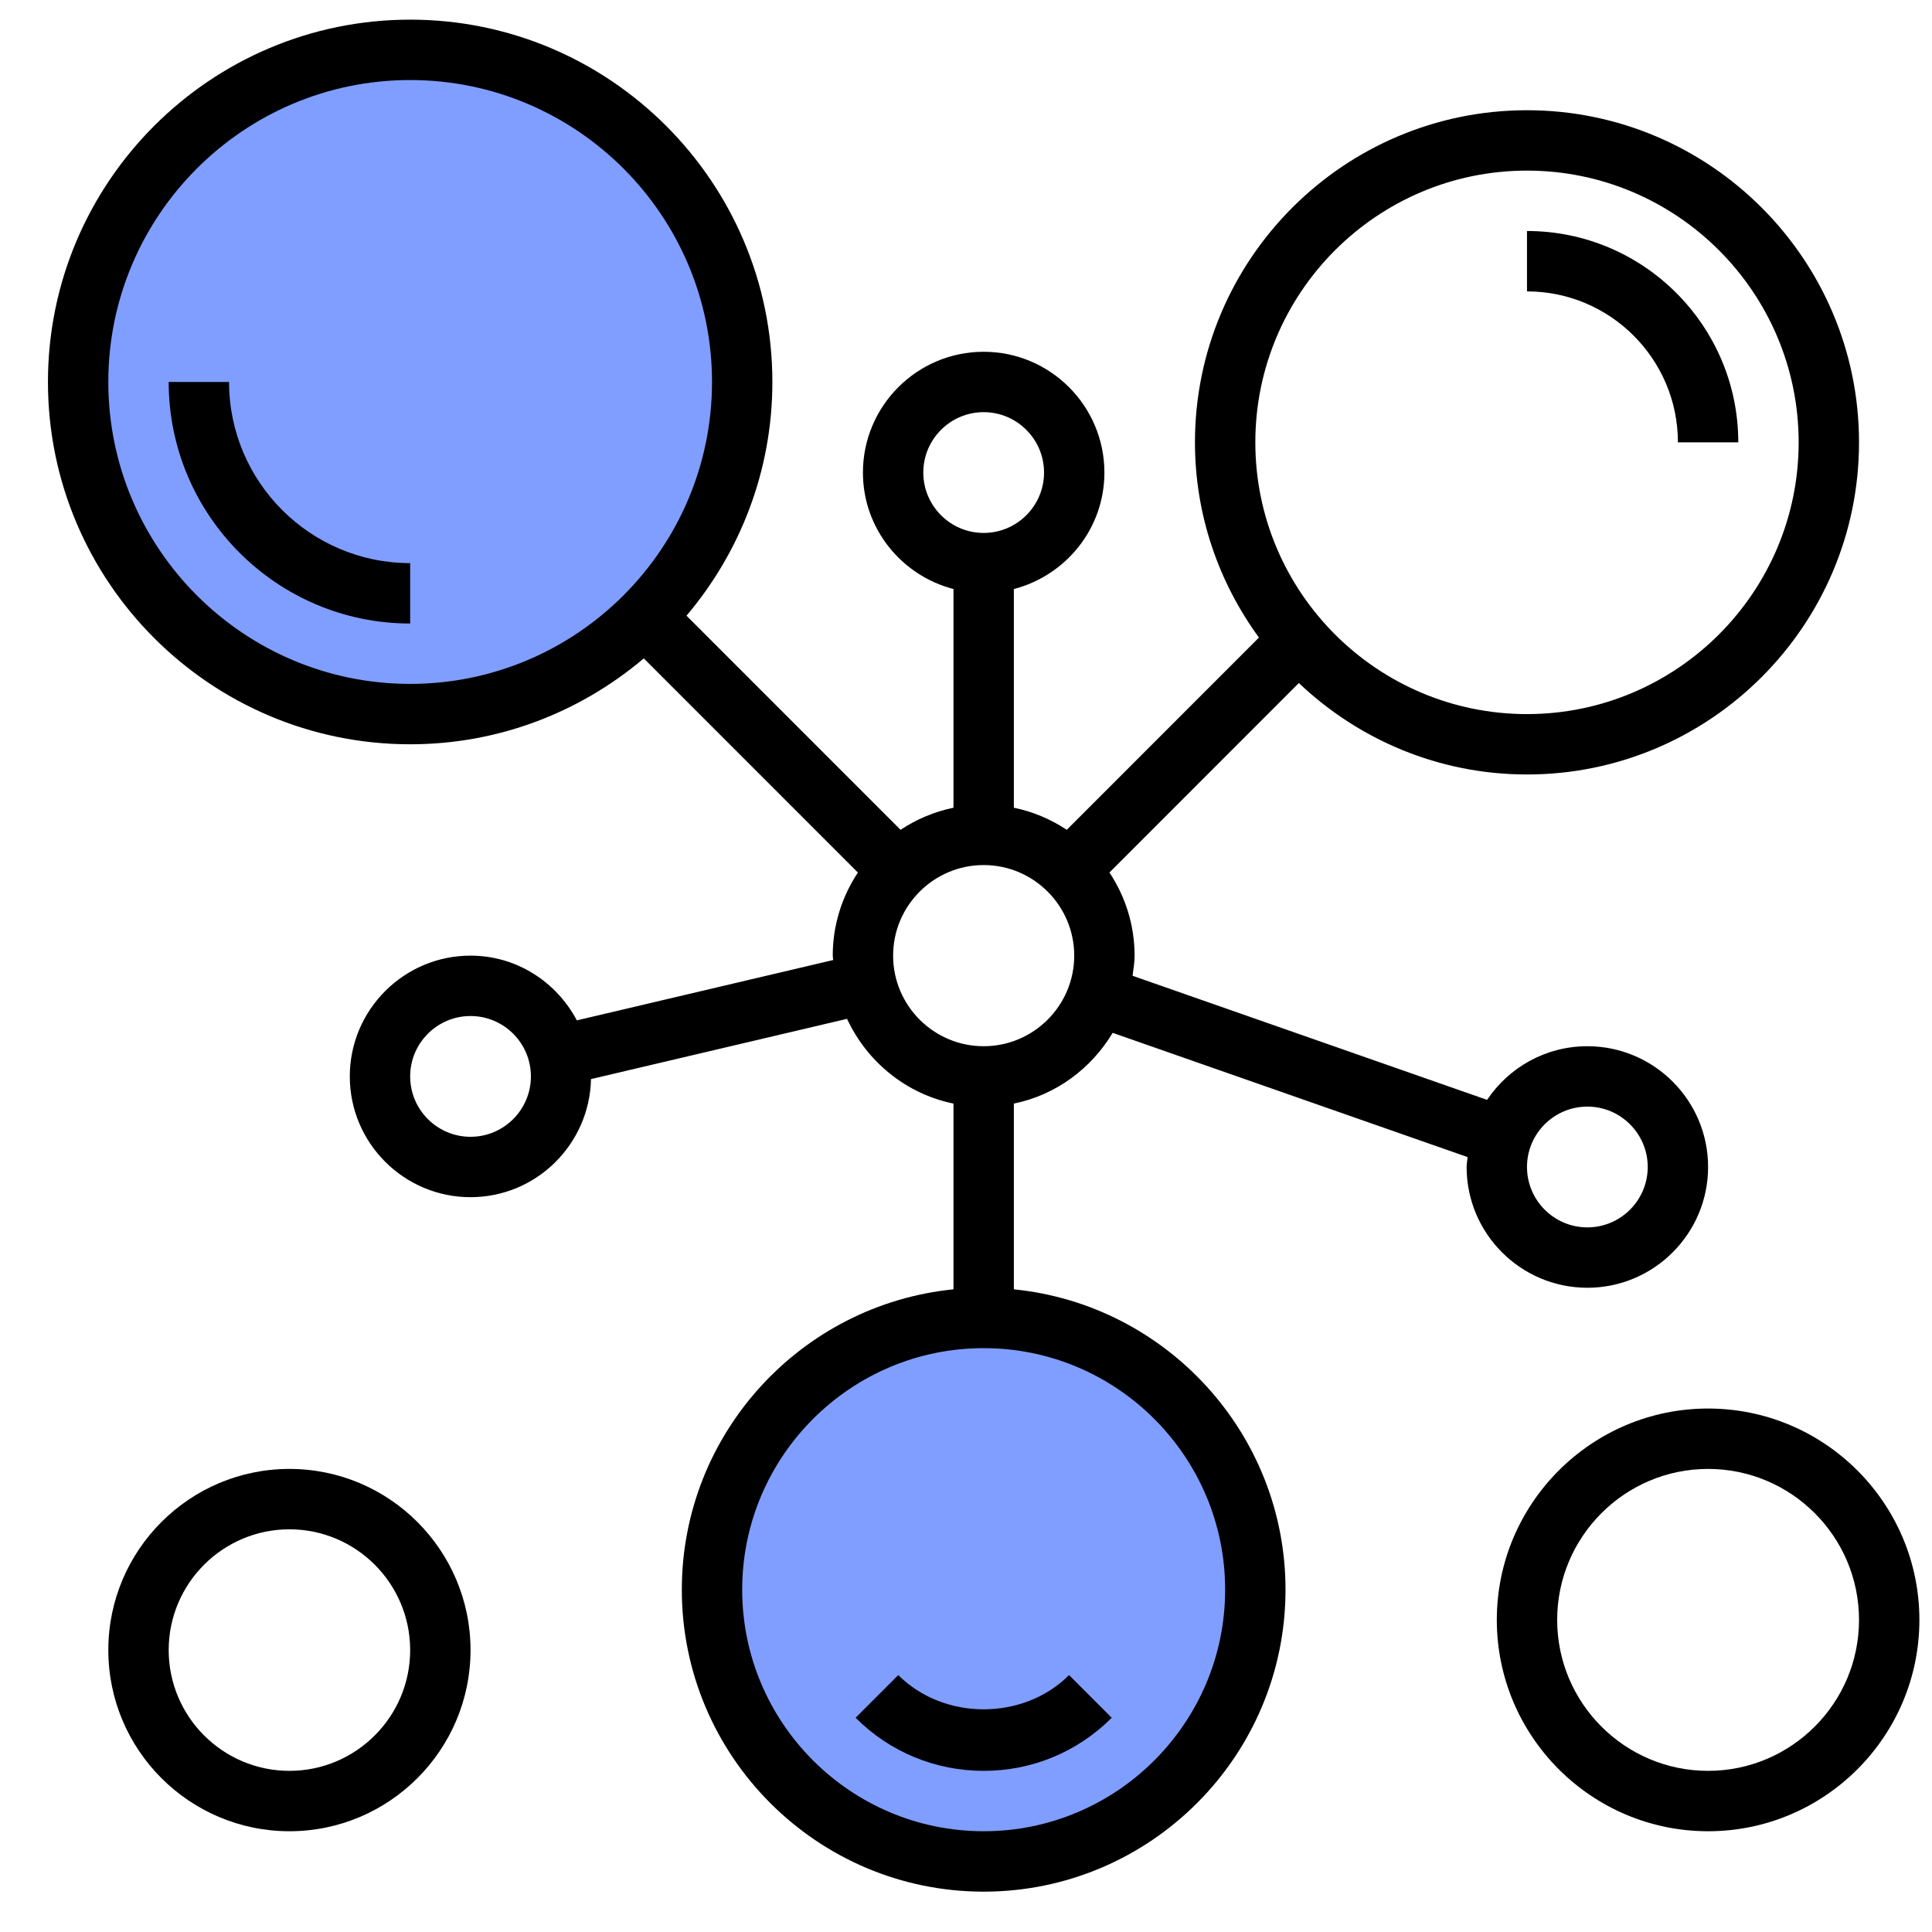
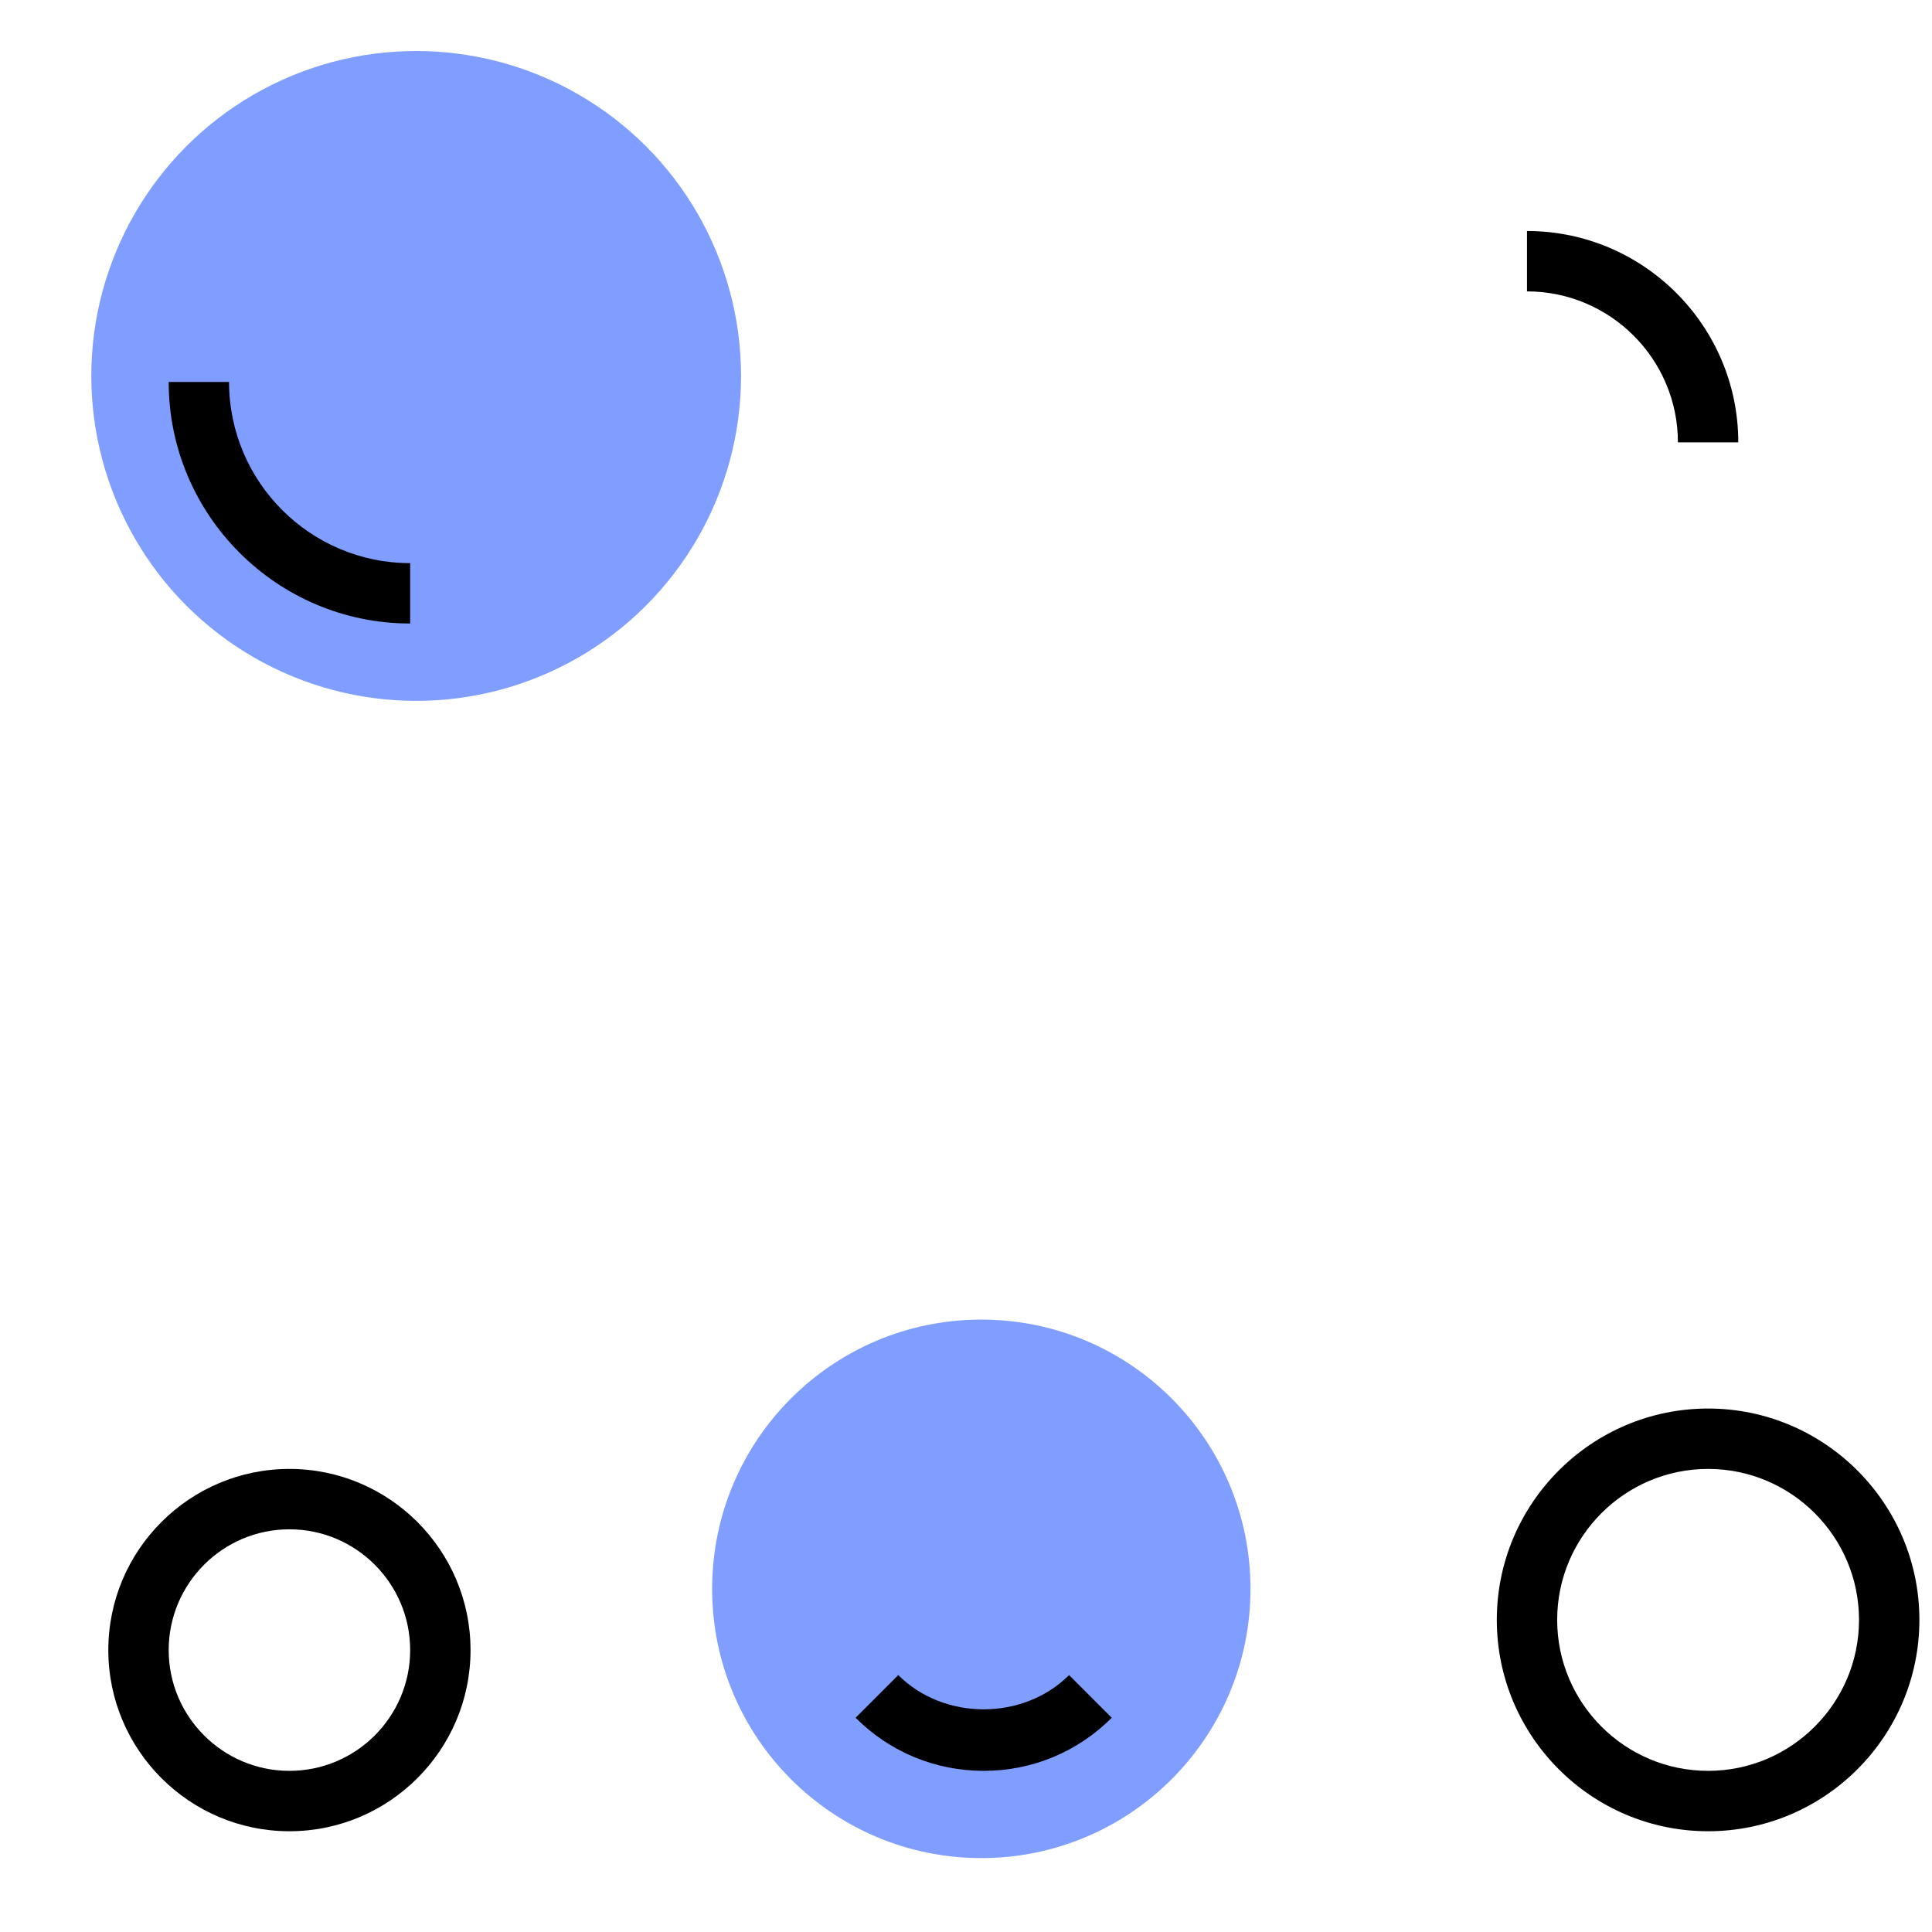
<svg xmlns="http://www.w3.org/2000/svg" xmlns:ns1="http://www.serif.com/" width="100%" height="100%" viewBox="0 0 512 512" version="1.1" xml:space="preserve" style="fill-rule:evenodd;clip-rule:evenodd;stroke-linejoin:round;stroke-miterlimit:2;">
  <g transform="matrix(1,0,0,1,-1360.93,-1873.55)">
    <g id="Visual-Element" ns1:id="Visual Element" transform="matrix(0.99,0,0,1.029,1354.08,1102.78)">
-       <rect x="6.919" y="749.313" width="517.264" height="497.749" style="fill:none;" />
      <g transform="matrix(1.01,0,0,0.972,-1356.89,-1080.83)">
        <circle cx="1610.39" cy="2303.57" r="71.34" style="fill:rgb(128,158,255);" />
      </g>
      <g transform="matrix(1.219,0,0,1.173,-1844.74,-1856.22)">
        <circle cx="1610.39" cy="2303.57" r="71.34" style="fill:rgb(128,158,255);" />
      </g>
      <g id="molecule.svg" transform="matrix(1.01,0,0,0.972,270.235,995.164)">
        <g transform="matrix(1,0,0,1,-256,-256)">
          <g>
            <path d="M233.368,446.624L222.056,457.936C231.128,467.008 243.176,472 256,472C268.824,472 280.872,467.008 289.944,457.936L278.632,446.624C266.536,458.72 245.464,458.72 233.368,446.624Z" style="fill-rule:nonzero;" />
            <path d="M56,104L40,104C40,139.288 68.712,168 104,168L104,152C77.528,152 56,130.472 56,104Z" style="fill-rule:nonzero;" />
            <path d="M440,120L456,120C456,89.128 430.88,64 400,64L400,80C422.056,80 440,97.944 440,120Z" style="fill-rule:nonzero;" />
-             <path d="M416,344C433.648,344 448,329.648 448,312C448,294.352 433.648,280 416,280C404.936,280 395.168,285.648 389.424,294.216L295.464,261.336C295.696,259.568 296,257.824 296,256C296,247.864 293.528,240.304 289.336,233.976L339.536,183.768C355.32,198.744 376.576,208 400,208C448.52,208 488,168.52 488,120C488,71.48 448.52,32 400,32C351.48,32 312,71.48 312,120C312,139.336 318.344,157.184 328.96,171.72L278.024,222.664C273.824,219.88 269.096,217.848 264,216.808L264,158.864C277.76,155.288 288,142.872 288,128C288,110.352 273.648,96 256,96C238.352,96 224,110.352 224,128C224,142.872 234.24,155.288 248,158.864L248,216.808C242.904,217.848 238.168,219.88 233.976,222.664L177.24,165.928C191.408,149.192 200,127.592 200,104C200,51.064 156.936,8 104,8C51.064,8 8,51.064 8,104C8,156.936 51.064,200 104,200C127.592,200 149.192,191.408 165.92,177.24L222.664,233.984C218.472,240.304 216,247.864 216,256C216,256.4 216.104,256.768 216.12,257.16L148.176,273.152C142.8,263.008 132.256,256 120,256C102.352,256 88,270.352 88,288C88,305.648 102.352,320 120,320C137.4,320 151.544,306.024 151.928,288.712L219.792,272.744C225.064,284.096 235.424,292.632 248,295.2L248,344.416C207.632,348.448 176,382.6 176,424.008C176,468.12 211.888,504.008 256,504.008C300.112,504.008 336,468.12 336,424.008C336,382.6 304.368,348.44 264,344.416L264,295.2C275.152,292.928 284.512,285.92 290.192,276.456L384.264,309.376C384.192,310.248 384,311.096 384,312C384,329.648 398.352,344 416,344ZM120,304C111.176,304 104,296.824 104,288C104,279.176 111.176,272 120,272C128.824,272 136,279.176 136,288C136,296.824 128.824,304 120,304ZM400,48C439.696,48 472,80.296 472,120C472,159.704 439.696,192 400,192C360.304,192 328,159.704 328,120C328,80.296 360.304,48 400,48ZM240,128C240,119.176 247.176,112 256,112C264.824,112 272,119.176 272,128C272,136.824 264.824,144 256,144C247.176,144 240,136.824 240,128ZM104,184C59.888,184 24,148.112 24,104C24,59.888 59.888,24 104,24C148.112,24 184,59.888 184,104C184,148.112 148.112,184 104,184ZM320,424C320,459.288 291.288,488 256,488C220.712,488 192,459.288 192,424C192,388.712 220.712,360 256,360C291.288,360 320,388.712 320,424ZM256,280C242.768,280 232,269.232 232,256C232,242.768 242.768,232 256,232C269.232,232 280,242.768 280,256C280,269.232 269.232,280 256,280ZM416,296C424.824,296 432,303.176 432,312C432,320.824 424.824,328 416,328C407.176,328 400,320.824 400,312C400,303.176 407.176,296 416,296Z" style="fill-rule:nonzero;" />
            <path d="M72,392C45.528,392 24,413.528 24,440C24,466.472 45.528,488 72,488C98.472,488 120,466.472 120,440C120,413.528 98.472,392 72,392ZM72,472C54.352,472 40,457.648 40,440C40,422.352 54.352,408 72,408C89.648,408 104,422.352 104,440C104,457.648 89.648,472 72,472Z" style="fill-rule:nonzero;" />
            <path d="M448,376C417.12,376 392,401.128 392,432C392,462.872 417.12,488 448,488C478.88,488 504,462.872 504,432C504,401.128 478.88,376 448,376ZM448,472C425.944,472 408,454.056 408,432C408,409.944 425.944,392 448,392C470.056,392 488,409.944 488,432C488,454.056 470.056,472 448,472Z" style="fill-rule:nonzero;" />
          </g>
        </g>
      </g>
    </g>
  </g>
</svg>